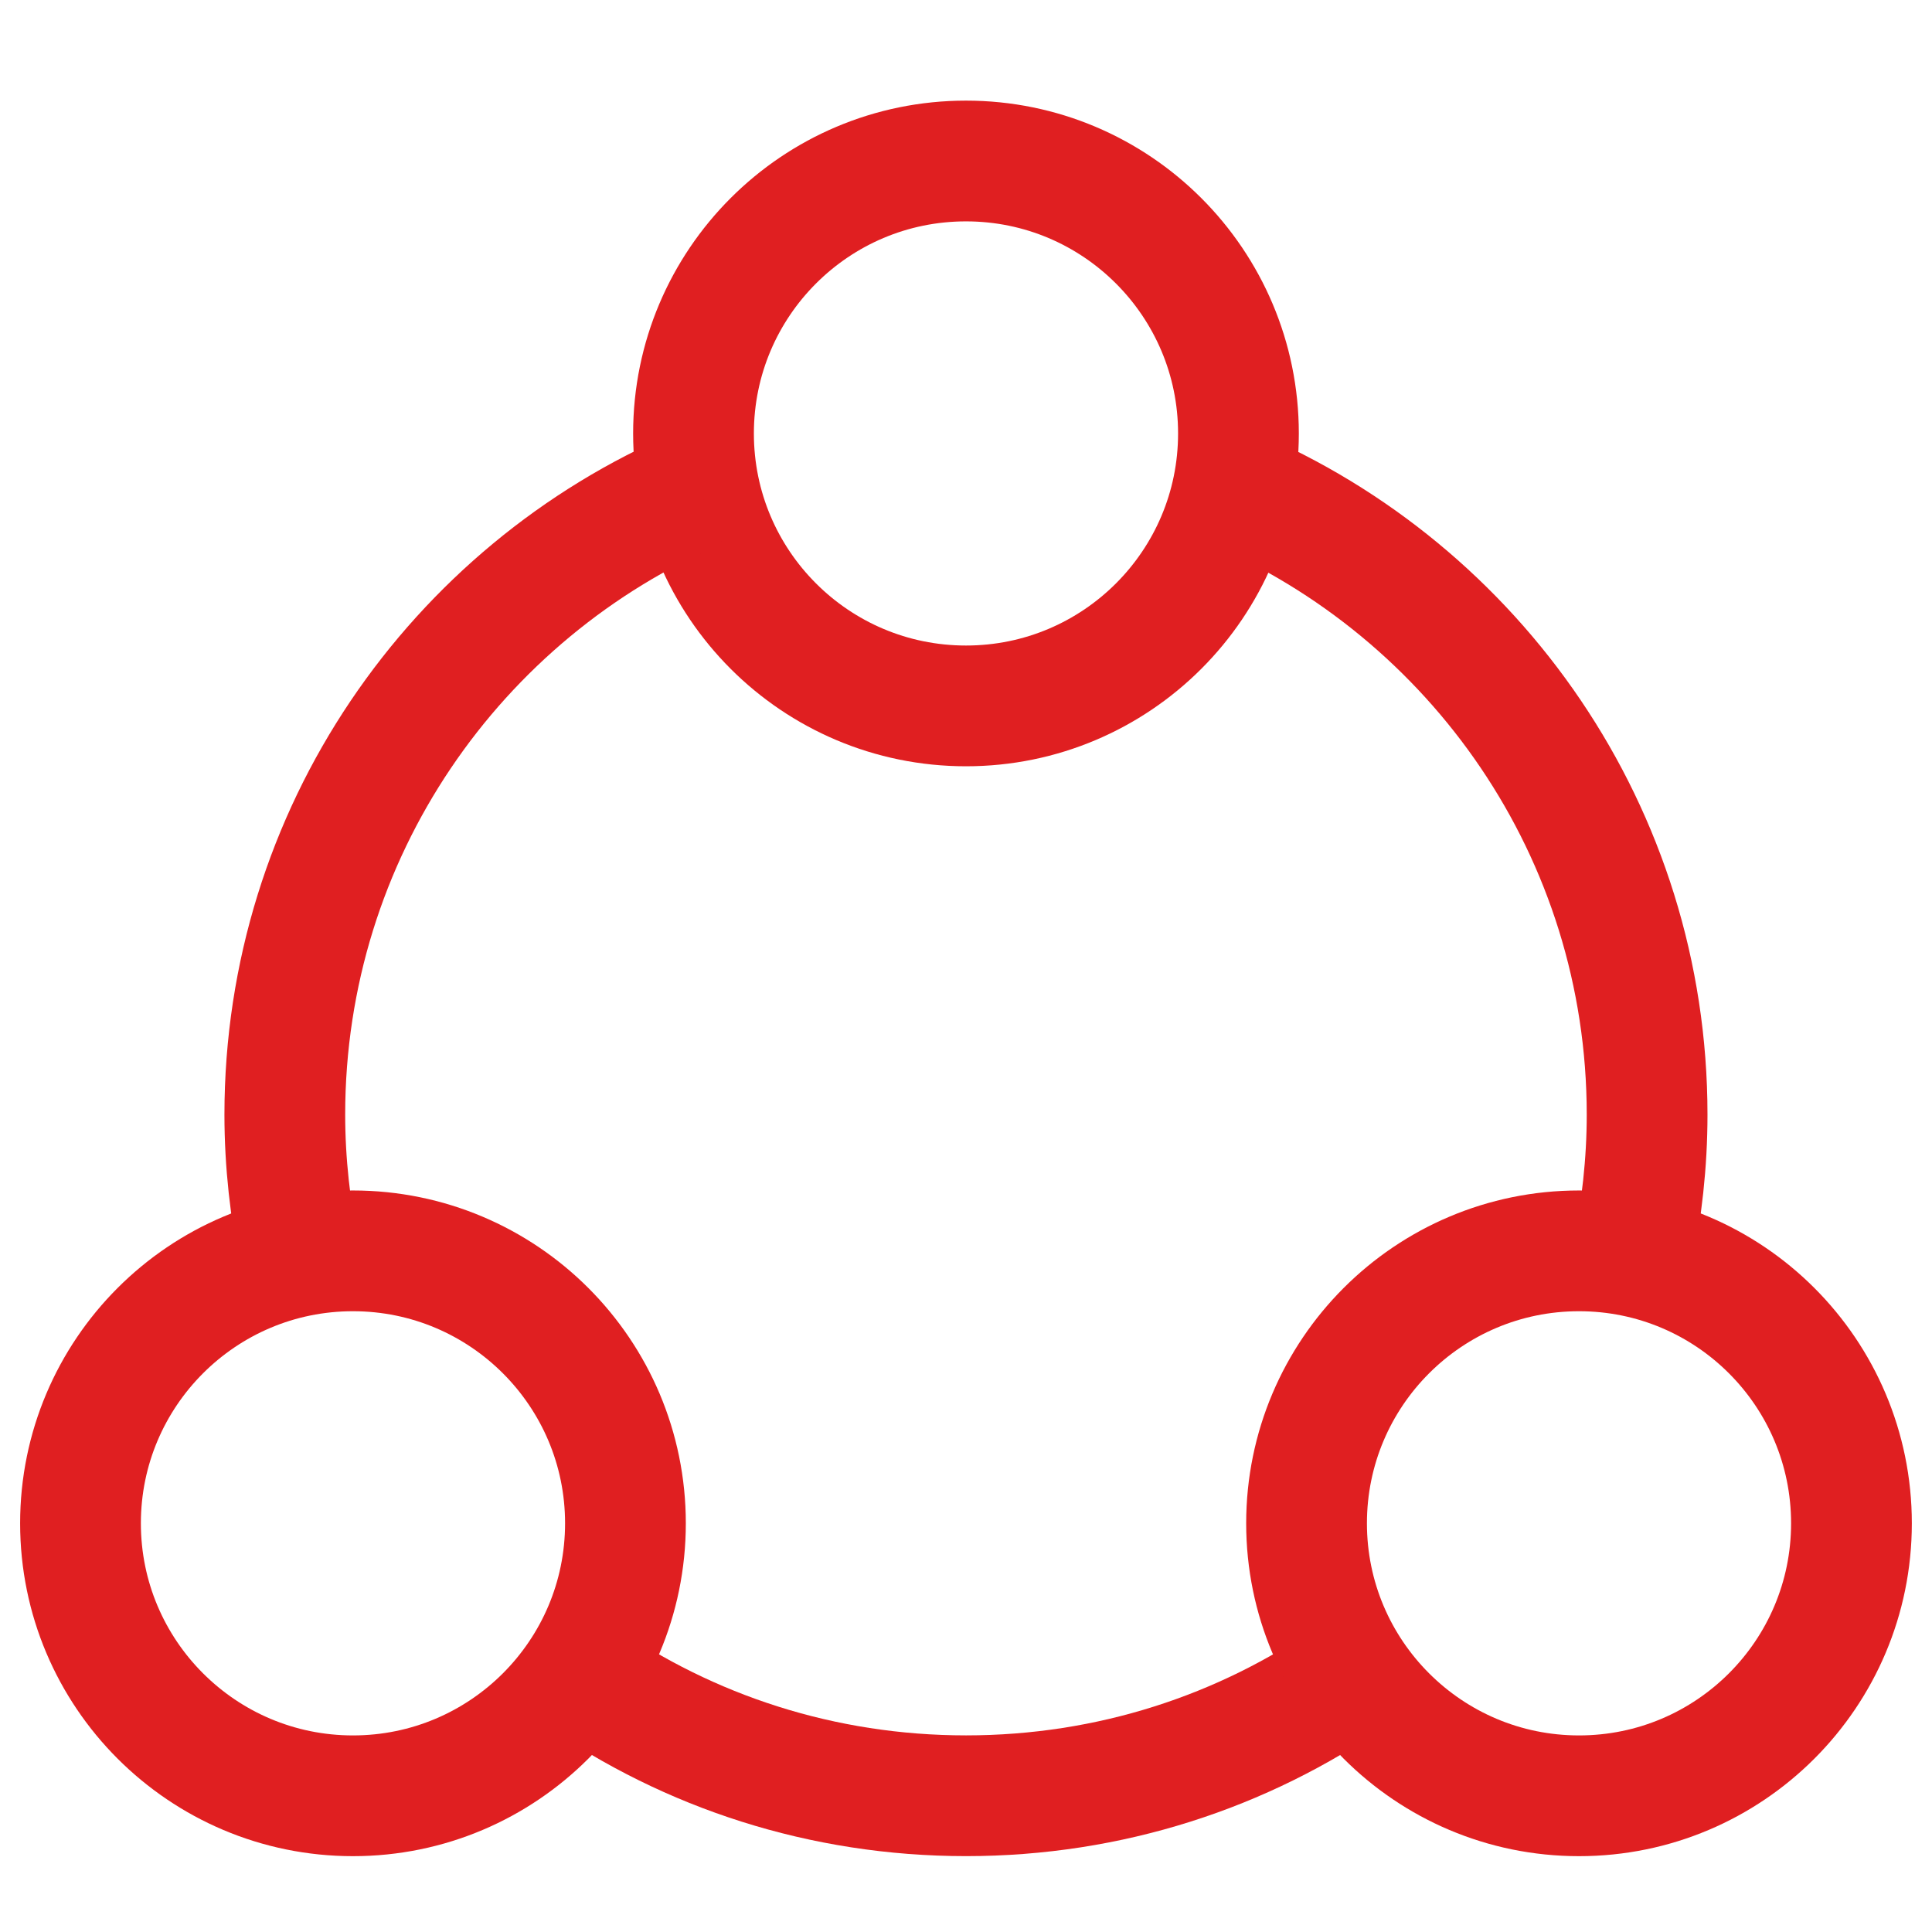
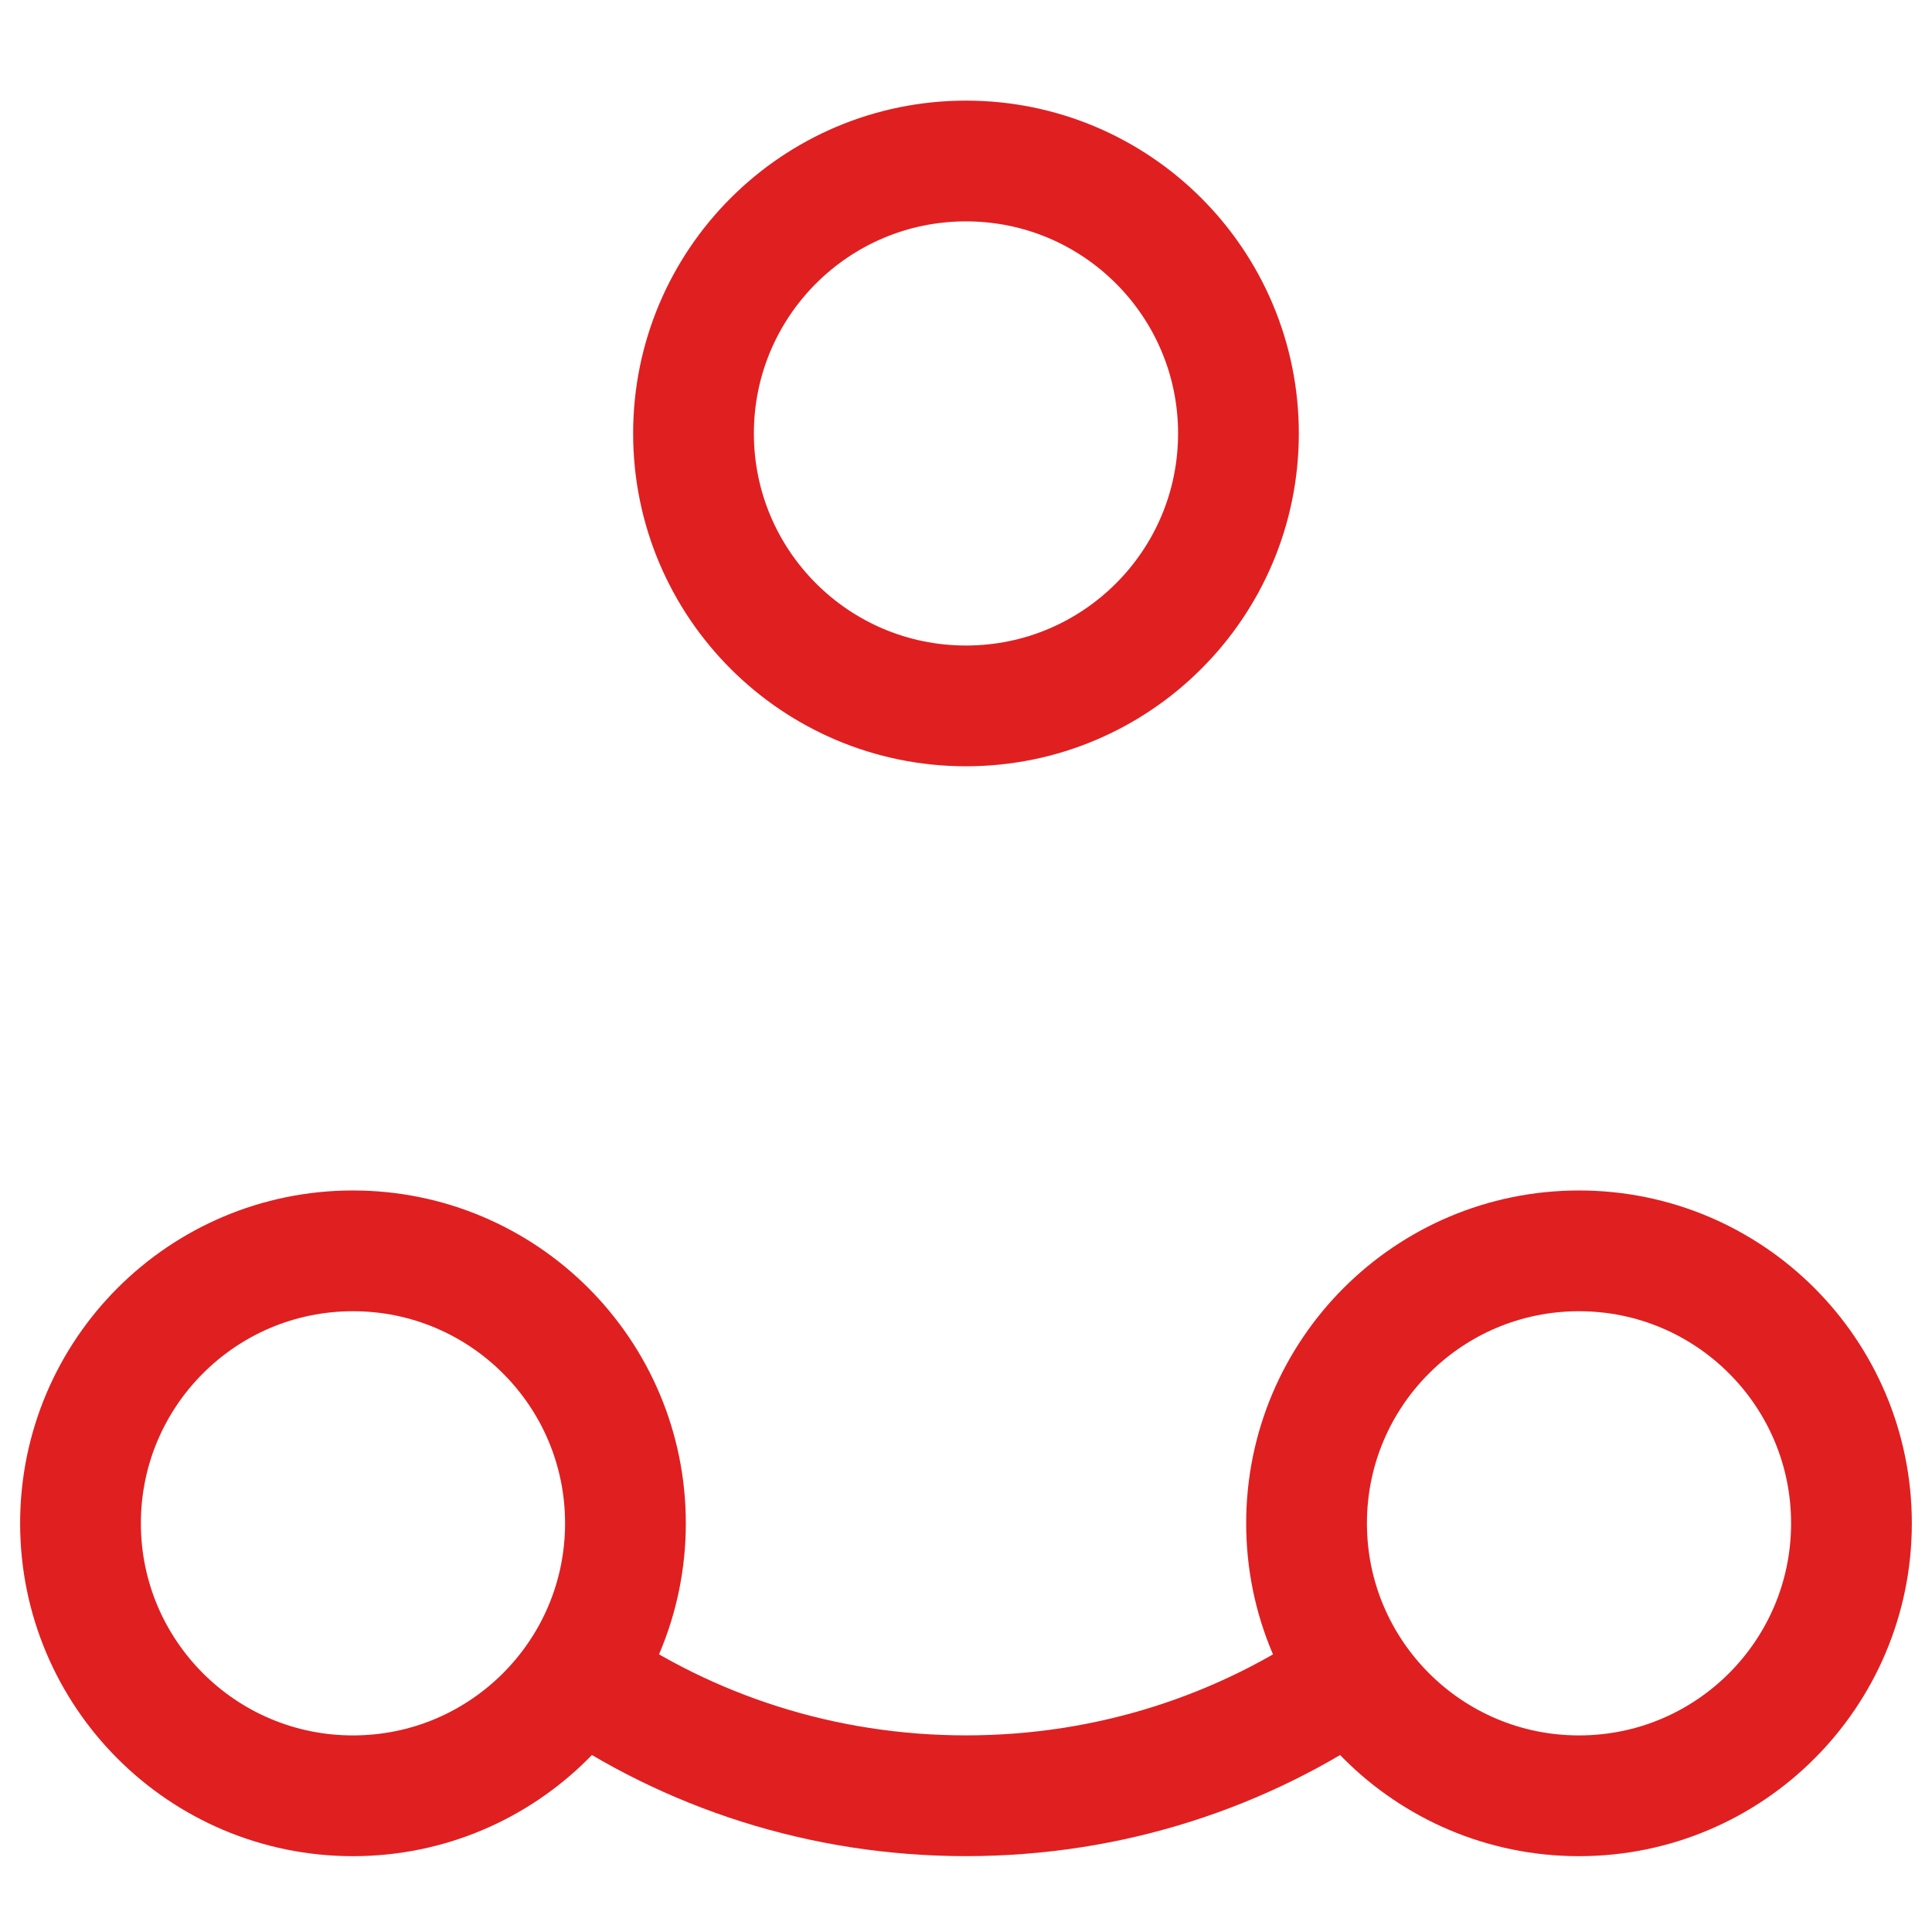
<svg xmlns="http://www.w3.org/2000/svg" width="48" height="48" viewBox="0 0 48 48" fill="none">
  <path d="M24 17.538C27.738 17.538 30.769 14.508 30.769 10.769C30.769 7.031 27.738 4 24 4C20.261 4 17.23 7.031 17.23 10.769C17.23 14.508 20.261 17.538 24 17.538Z" stroke="#E01F21" stroke-width="3" stroke-linejoin="round" />
-   <path d="M7.448 31.212C7.212 30.078 7.076 28.894 7.076 27.692C7.076 20.703 11.324 14.695 17.365 12.123" stroke="#E01F21" stroke-width="3" stroke-linejoin="round" />
  <path d="M33.613 41.62C30.889 43.516 27.572 44.615 24.001 44.615C20.43 44.615 17.113 43.516 14.389 41.62" stroke="#E01F21" stroke-width="3" stroke-linejoin="round" />
-   <path d="M30.582 12.106C36.657 14.679 40.922 20.686 40.922 27.693C40.922 28.894 40.787 30.079 40.55 31.213" stroke="#E01F21" stroke-width="3" stroke-linejoin="round" />
  <path d="M8.769 44.616C12.508 44.616 15.539 41.585 15.539 37.846C15.539 34.108 12.508 31.077 8.769 31.077C5.031 31.077 2 34.108 2 37.846C2 41.585 5.031 44.616 8.769 44.616Z" stroke="#E01F21" stroke-width="3" stroke-linejoin="round" />
  <path d="M39.23 44.616C42.969 44.616 45.999 41.585 45.999 37.846C45.999 34.108 42.969 31.077 39.23 31.077C35.492 31.077 32.461 34.108 32.461 37.846C32.461 41.585 35.492 44.616 39.23 44.616Z" stroke="#E01F21" stroke-width="3" stroke-linejoin="round" />
</svg>